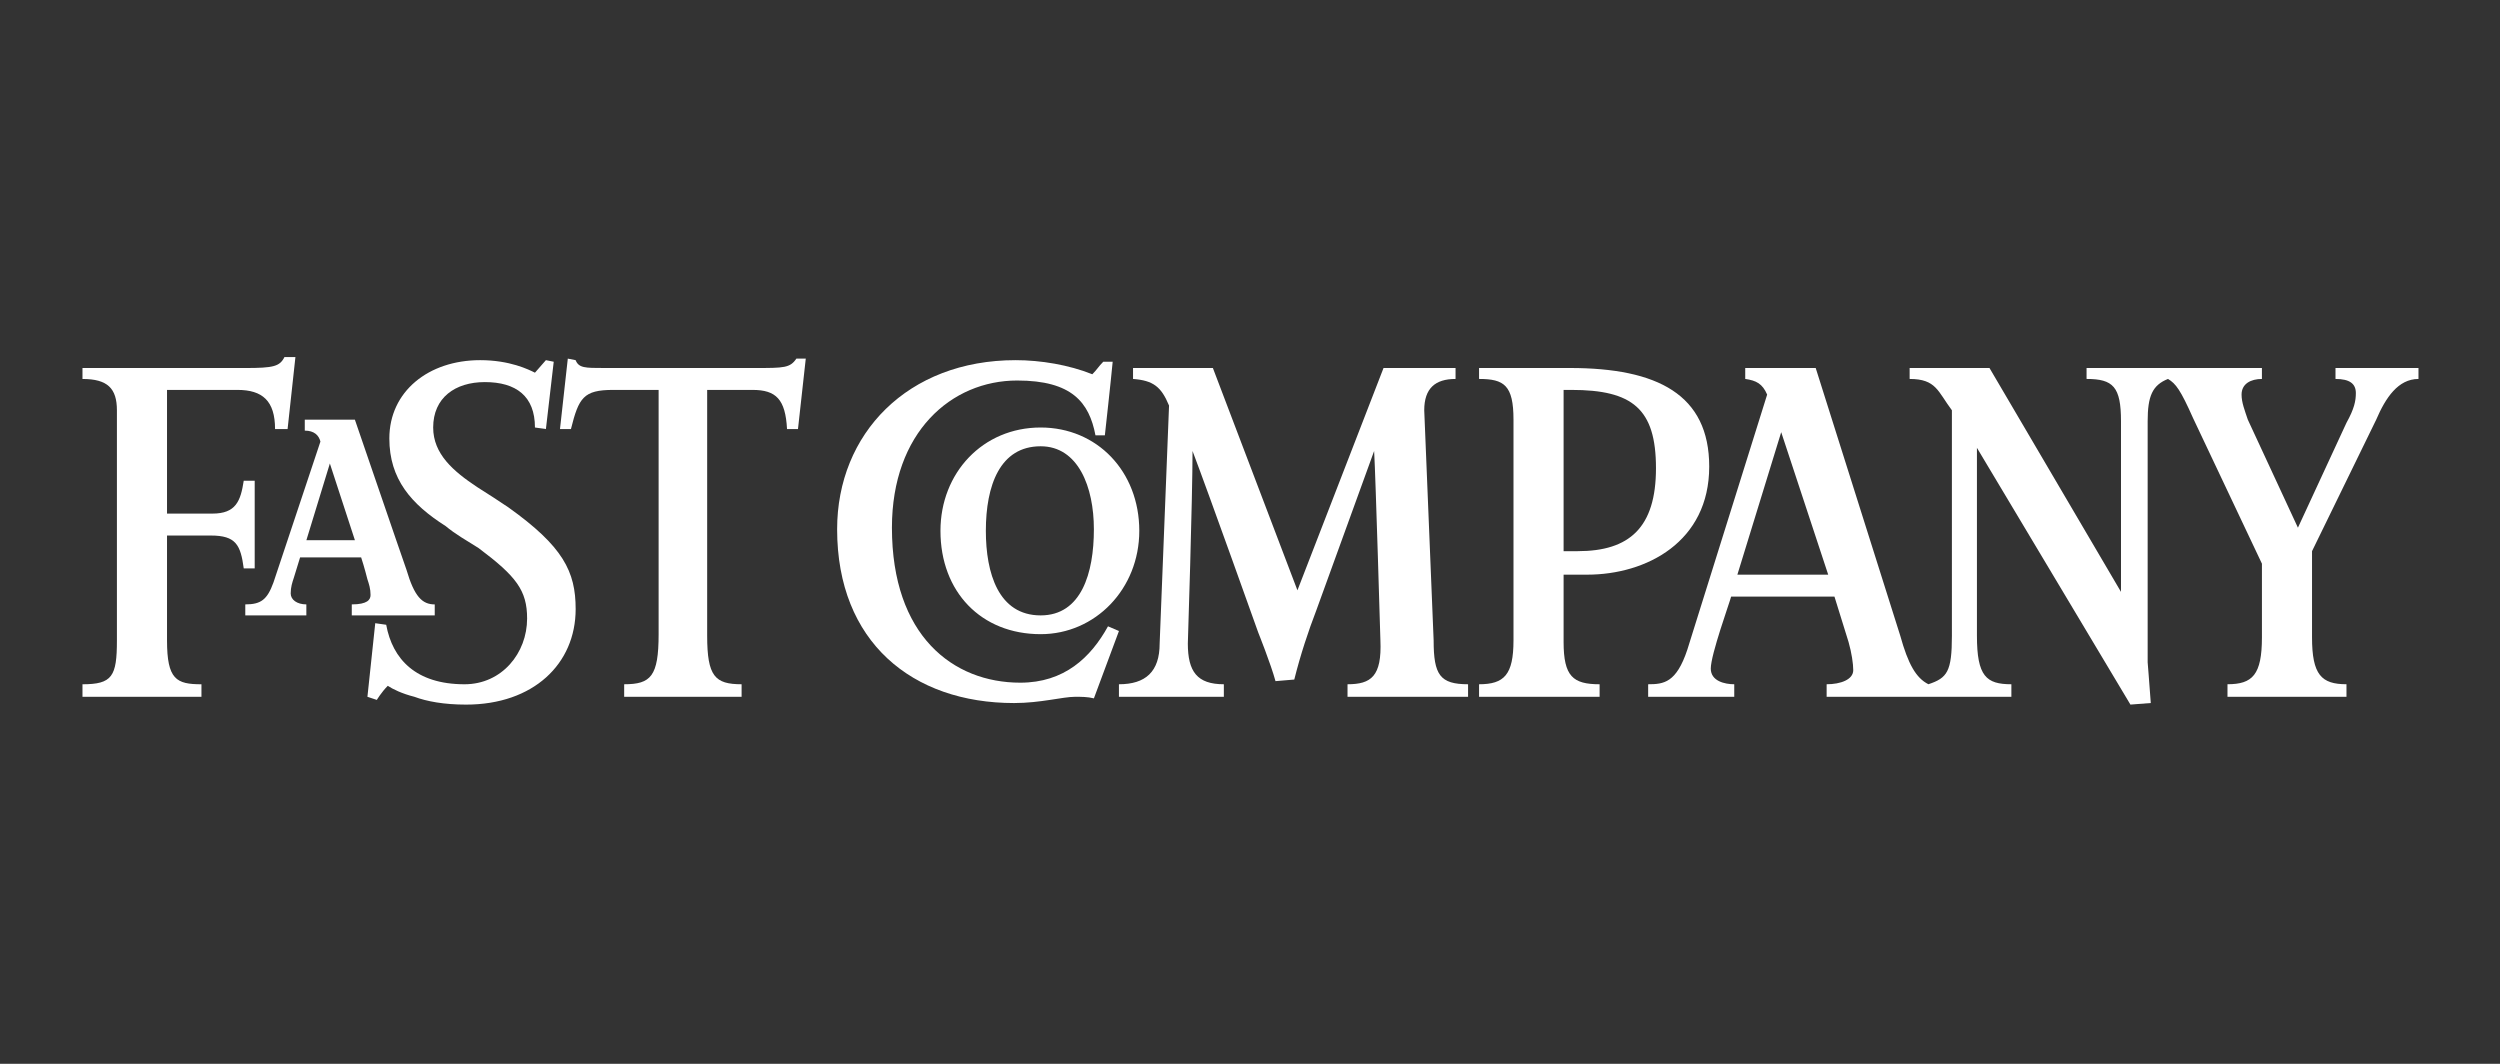
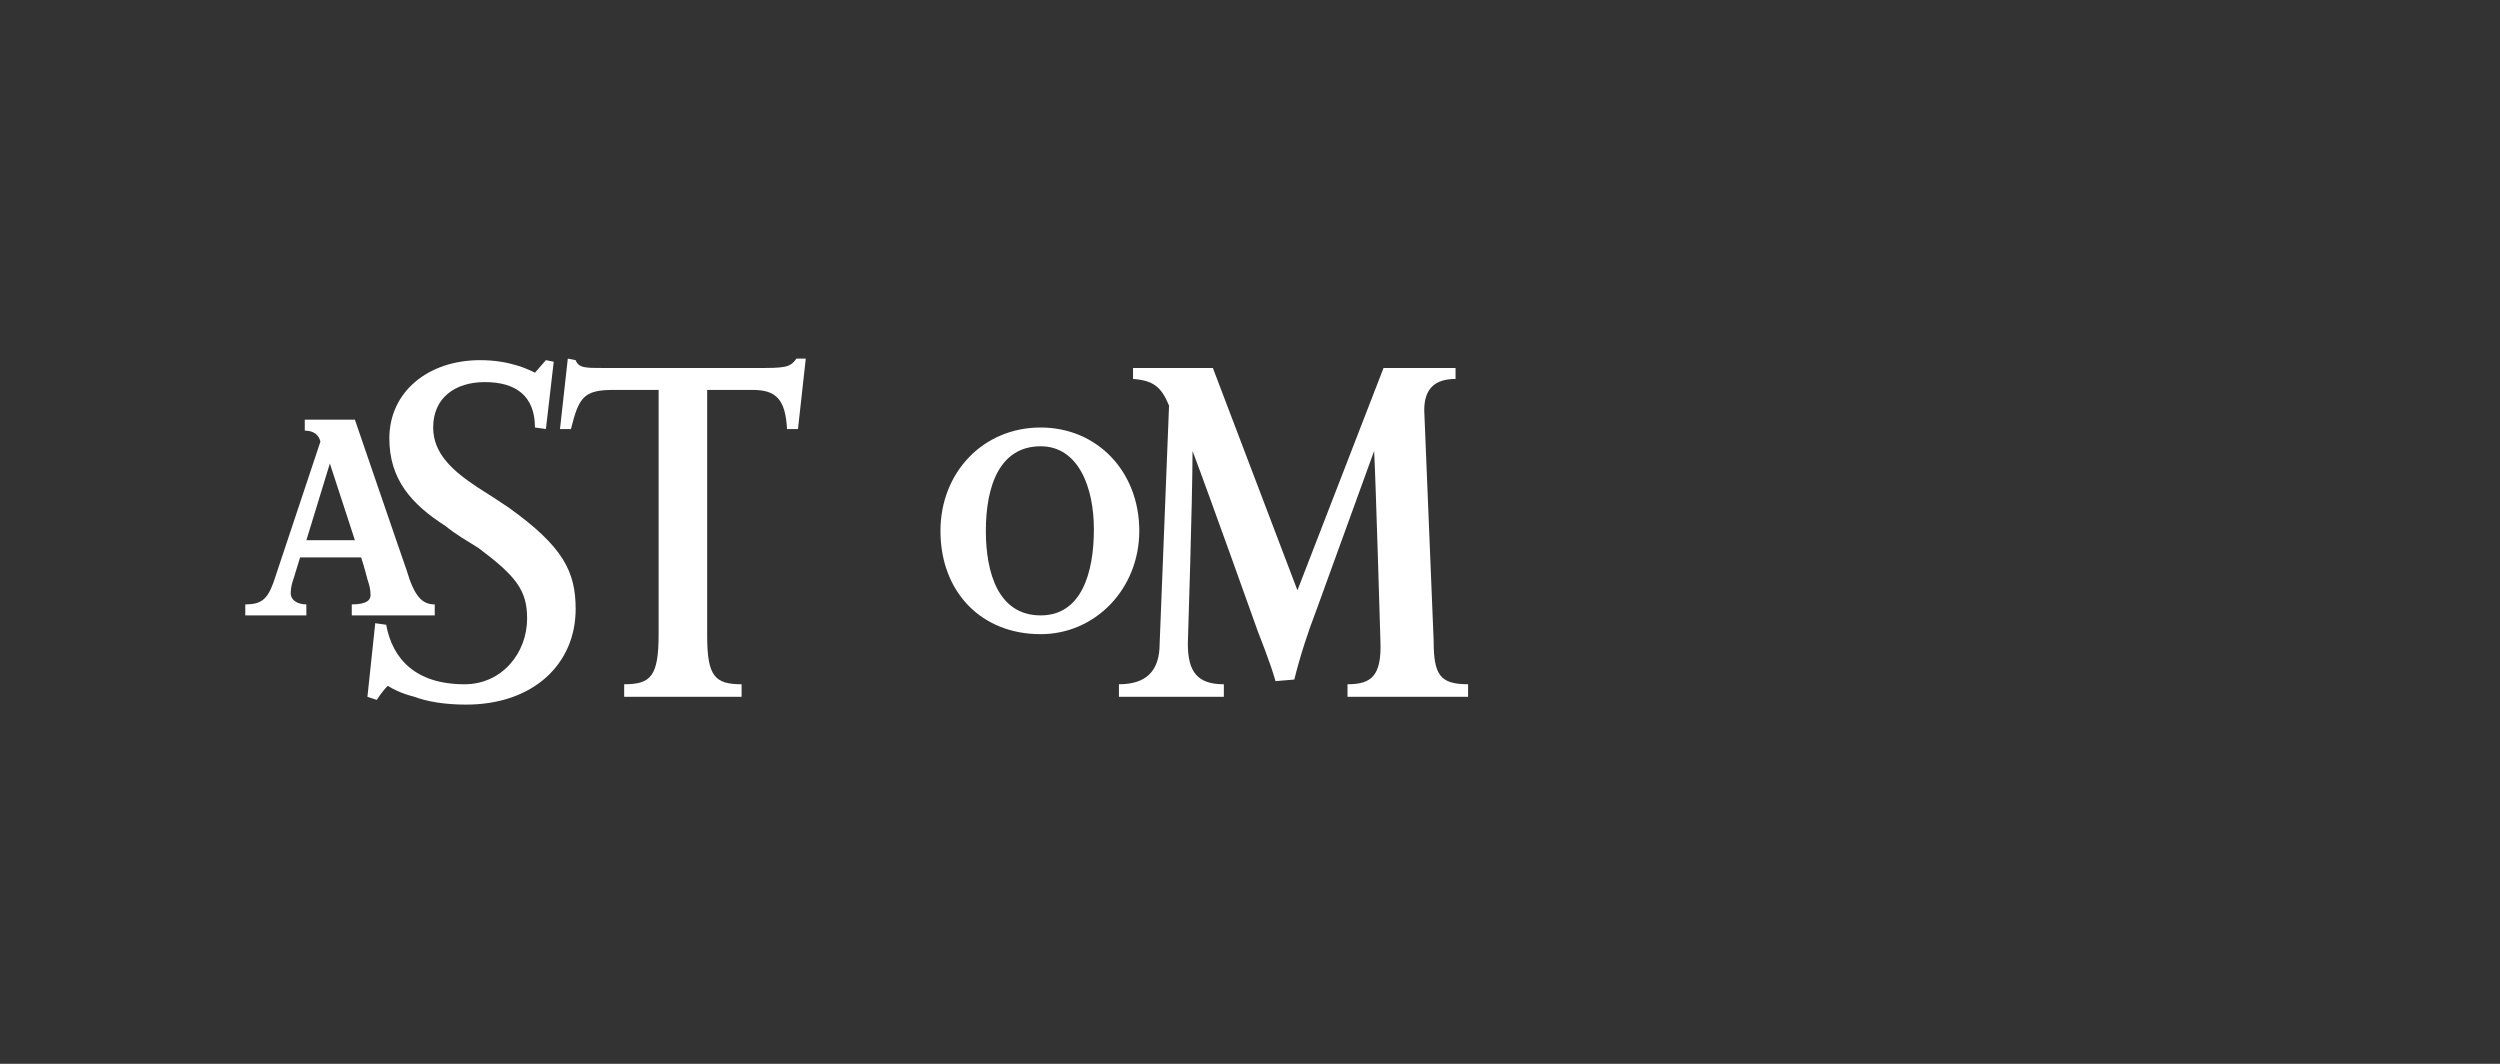
<svg xmlns="http://www.w3.org/2000/svg" version="1.1" x="0px" y="0px" width="141px" height="60px" viewBox="0 0 141 60" enable-background="new 0 0 141 60" xml:space="preserve">
  <rect x="0" y="0" width="141" height="60" fill="#333333" stroke="none" />
  <g id="Layer_2">
</g>
  <g id="Layer_1">
    <g>
      <path fill-rule="evenodd" clip-rule="evenodd" fill="#FFFFFF" d="M67.259,25.435c0,2.649-0.265,10.861-0.265,10.861    c0,1.589,0.53,2.296,2.031,2.296v0.707h-5.917v-0.707c1.501,0,2.296-0.707,2.296-2.296l0.53-13.422    c-0.441-1.06-0.883-1.413-2.031-1.501v-0.618h4.503l4.769,12.539l4.856-12.539h4.062v0.618c-1.148,0-1.766,0.53-1.766,1.766    l0.53,12.98c0,1.943,0.353,2.473,1.942,2.473v0.707H76v-0.707c1.325,0,1.943-0.441,1.855-2.473c0,0-0.265-9.095-0.354-10.684    l-3.268,9.007c-0.441,1.147-0.883,2.472-1.236,3.885l-1.059,0.089c-0.265-0.972-0.972-2.738-0.972-2.738    S68.23,27.996,67.259,25.435L67.259,25.435z" />
-       <path fill-rule="evenodd" clip-rule="evenodd" fill="#FFFFFF" d="M61.696,39.387c-0.354-0.088-0.707-0.088-1.06-0.088    c-0.706,0-1.942,0.353-3.443,0.353c-5.74,0-9.979-3.443-9.979-9.802c0-5.386,3.974-9.537,10.066-9.537    c1.413,0,3.002,0.265,4.327,0.795c0.265-0.265,0.354-0.442,0.618-0.707h0.53c-0.088,0.971-0.441,4.15-0.441,4.15h-0.53    c-0.353-1.854-1.325-3.09-4.415-3.09c-3.708,0-7.064,2.914-7.064,8.3c0,6.093,3.443,8.742,7.241,8.742    c2.472,0,3.974-1.413,4.945-3.179l0.618,0.265L61.696,39.387L61.696,39.387z" />
      <path fill-rule="evenodd" clip-rule="evenodd" fill="#FFFFFF" d="M45.006,24.199h-0.618c-0.088-1.678-0.618-2.208-1.943-2.208    h-2.561v13.864c0,2.296,0.442,2.737,1.942,2.737v0.707h-6.623v-0.707c1.501,0,1.943-0.441,1.943-2.826V21.991h-2.561    c-1.678,0-1.943,0.441-2.384,2.208h-0.618l0.441-3.973l0.441,0.087c0.176,0.442,0.53,0.442,1.589,0.442h8.565    c1.589,0,1.943,0,2.296-0.529h0.53L45.006,24.199L45.006,24.199z" />
      <path fill-rule="evenodd" clip-rule="evenodd" fill="#FFFFFF" d="M26.286,39.74c-1.236,0-2.208-0.177-2.914-0.441    c-0.707-0.177-1.236-0.441-1.501-0.619c-0.354,0.354-0.618,0.795-0.618,0.795l-0.53-0.176l0.441-4.15l0.618,0.088    c0.353,1.943,1.678,3.356,4.415,3.356c2.119,0,3.532-1.767,3.532-3.708c0-1.59-0.618-2.385-2.737-3.974    c-0.707-0.442-1.325-0.795-1.854-1.237c-1.943-1.236-3.179-2.649-3.179-4.945c0-2.649,2.207-4.416,5.122-4.416    c1.678,0,2.737,0.53,3.09,0.707l0.618-0.707l0.441,0.089l-0.441,3.797l-0.618-0.088c0-1.766-1.06-2.561-2.826-2.561    c-1.678,0-2.914,0.883-2.914,2.561c0,1.501,1.148,2.473,2.473,3.355c0.707,0.441,1.236,0.795,1.766,1.148    c3.091,2.207,3.797,3.62,3.797,5.739C32.467,37.444,30.083,39.74,26.286,39.74L26.286,39.74z" />
-       <path fill-rule="evenodd" clip-rule="evenodd" fill="#FFFFFF" d="M16.22,24.199h-0.707c0-1.589-0.707-2.208-2.119-2.208H9.42    v6.976h2.561c1.325,0,1.59-0.706,1.766-1.854h0.618v4.945h-0.618c-0.176-1.324-0.441-1.854-1.854-1.854H9.42v5.916    c0,2.208,0.529,2.473,1.942,2.473v0.707H4.652v-0.707c1.678,0,1.942-0.441,1.942-2.473v-12.98c0-1.236-0.529-1.766-1.942-1.766    v-0.618h9.184c1.589,0,1.942-0.088,2.208-0.618h0.618L16.22,24.199L16.22,24.199z" />
-       <path fill-rule="evenodd" clip-rule="evenodd" fill="#FFFFFF" d="M111.499,25.258v10.597c0,2.296,0.53,2.737,1.943,2.737v0.707    h-10.42v-0.707c0.795,0,1.501-0.265,1.501-0.795c0-0.353-0.088-0.972-0.265-1.589l-0.795-2.561h-5.827    c-0.088,0.353-1.148,3.267-1.148,4.062c0,0.707,0.794,0.883,1.324,0.883v0.707h-4.856v-0.707c0.883,0,1.589-0.088,2.207-1.943    l4.504-14.394c-0.265-0.618-0.618-0.794-1.236-0.883v-0.618h3.974l4.769,15.1c0.441,1.589,0.883,2.384,1.589,2.737    c1.059-0.354,1.324-0.707,1.324-2.737V23.139c-0.795-1.06-0.883-1.766-2.384-1.766v-0.618h4.504l7.417,12.627v-9.625    c0-1.943-0.441-2.384-1.942-2.384v-0.618h9.89v0.618c-0.618,0-1.148,0.265-1.148,0.883c0,0.441,0.176,0.883,0.353,1.413    l2.826,6.093l2.738-5.917c0.441-0.794,0.529-1.236,0.529-1.677c0-0.53-0.353-0.795-1.148-0.795v-0.618h4.68v0.618    c-1.148,0-1.854,1.06-2.384,2.296l-3.62,7.417v4.856c0,2.12,0.53,2.649,1.943,2.649v0.707h-6.711v-0.707    c1.413,0,1.943-0.53,1.943-2.649v-4.15l-3.885-8.213c-0.707-1.589-0.972-1.942-1.413-2.207c-0.883,0.353-1.147,0.971-1.147,2.384    v13.599c0,0,0.087,1.06,0.176,2.295l-1.148,0.089L111.499,25.258L111.499,25.258z M100.46,24.375l-2.472,8.035h5.122    L100.46,24.375L100.46,24.375z" />
-       <path fill-rule="evenodd" clip-rule="evenodd" fill="#FFFFFF" d="M89.511,32.411c0,0-0.794,0-1.324,0v3.797    c0,1.943,0.53,2.384,2.031,2.384v0.707h-6.799v-0.707c1.413,0,1.942-0.53,1.942-2.473v-12.45c0-1.943-0.529-2.296-1.942-2.296    v-0.618h5.122c4.944,0,7.859,1.501,7.859,5.563C96.399,30.556,92.867,32.411,89.511,32.411L89.511,32.411z M88.628,21.991h-0.441    v9.095h0.795c2.914,0,4.415-1.325,4.415-4.68S92.071,21.991,88.628,21.991L88.628,21.991z" />
      <path fill-rule="evenodd" clip-rule="evenodd" fill="#FFFFFF" d="M58.693,35.767c-3.356,0-5.651-2.385-5.651-5.828    c0-3.268,2.384-5.828,5.651-5.828c3.179,0,5.563,2.473,5.563,5.828C64.256,33.206,61.784,35.767,58.693,35.767L58.693,35.767z     M58.693,25.17c-2.296,0-3.091,2.208-3.091,4.769c0,2.384,0.707,4.769,3.091,4.769c2.296,0,3.002-2.384,3.002-4.857    C61.696,27.466,60.812,25.17,58.693,25.17L58.693,25.17z" />
      <path fill-rule="evenodd" clip-rule="evenodd" fill="#FFFFFF" d="M19.84,34.707v-0.619c0.883,0,1.059-0.265,1.059-0.53    c0-0.353-0.088-0.618-0.176-0.883c0,0-0.177-0.707-0.354-1.236h-3.444l-0.353,1.148c-0.088,0.264-0.177,0.529-0.177,0.883    c0,0.353,0.354,0.618,0.883,0.618v0.619h-3.444v-0.619c0.883,0,1.236-0.265,1.589-1.236l2.649-7.947    c-0.088-0.354-0.354-0.618-0.883-0.618v-0.618h2.826c2.296,6.711,2.914,8.478,2.914,8.478c0.441,1.5,0.883,1.942,1.59,1.942v0.619    H19.84L19.84,34.707z M18.604,26.141l-1.324,4.327h2.737L18.604,26.141L18.604,26.141z" />
    </g>
  </g>
</svg>